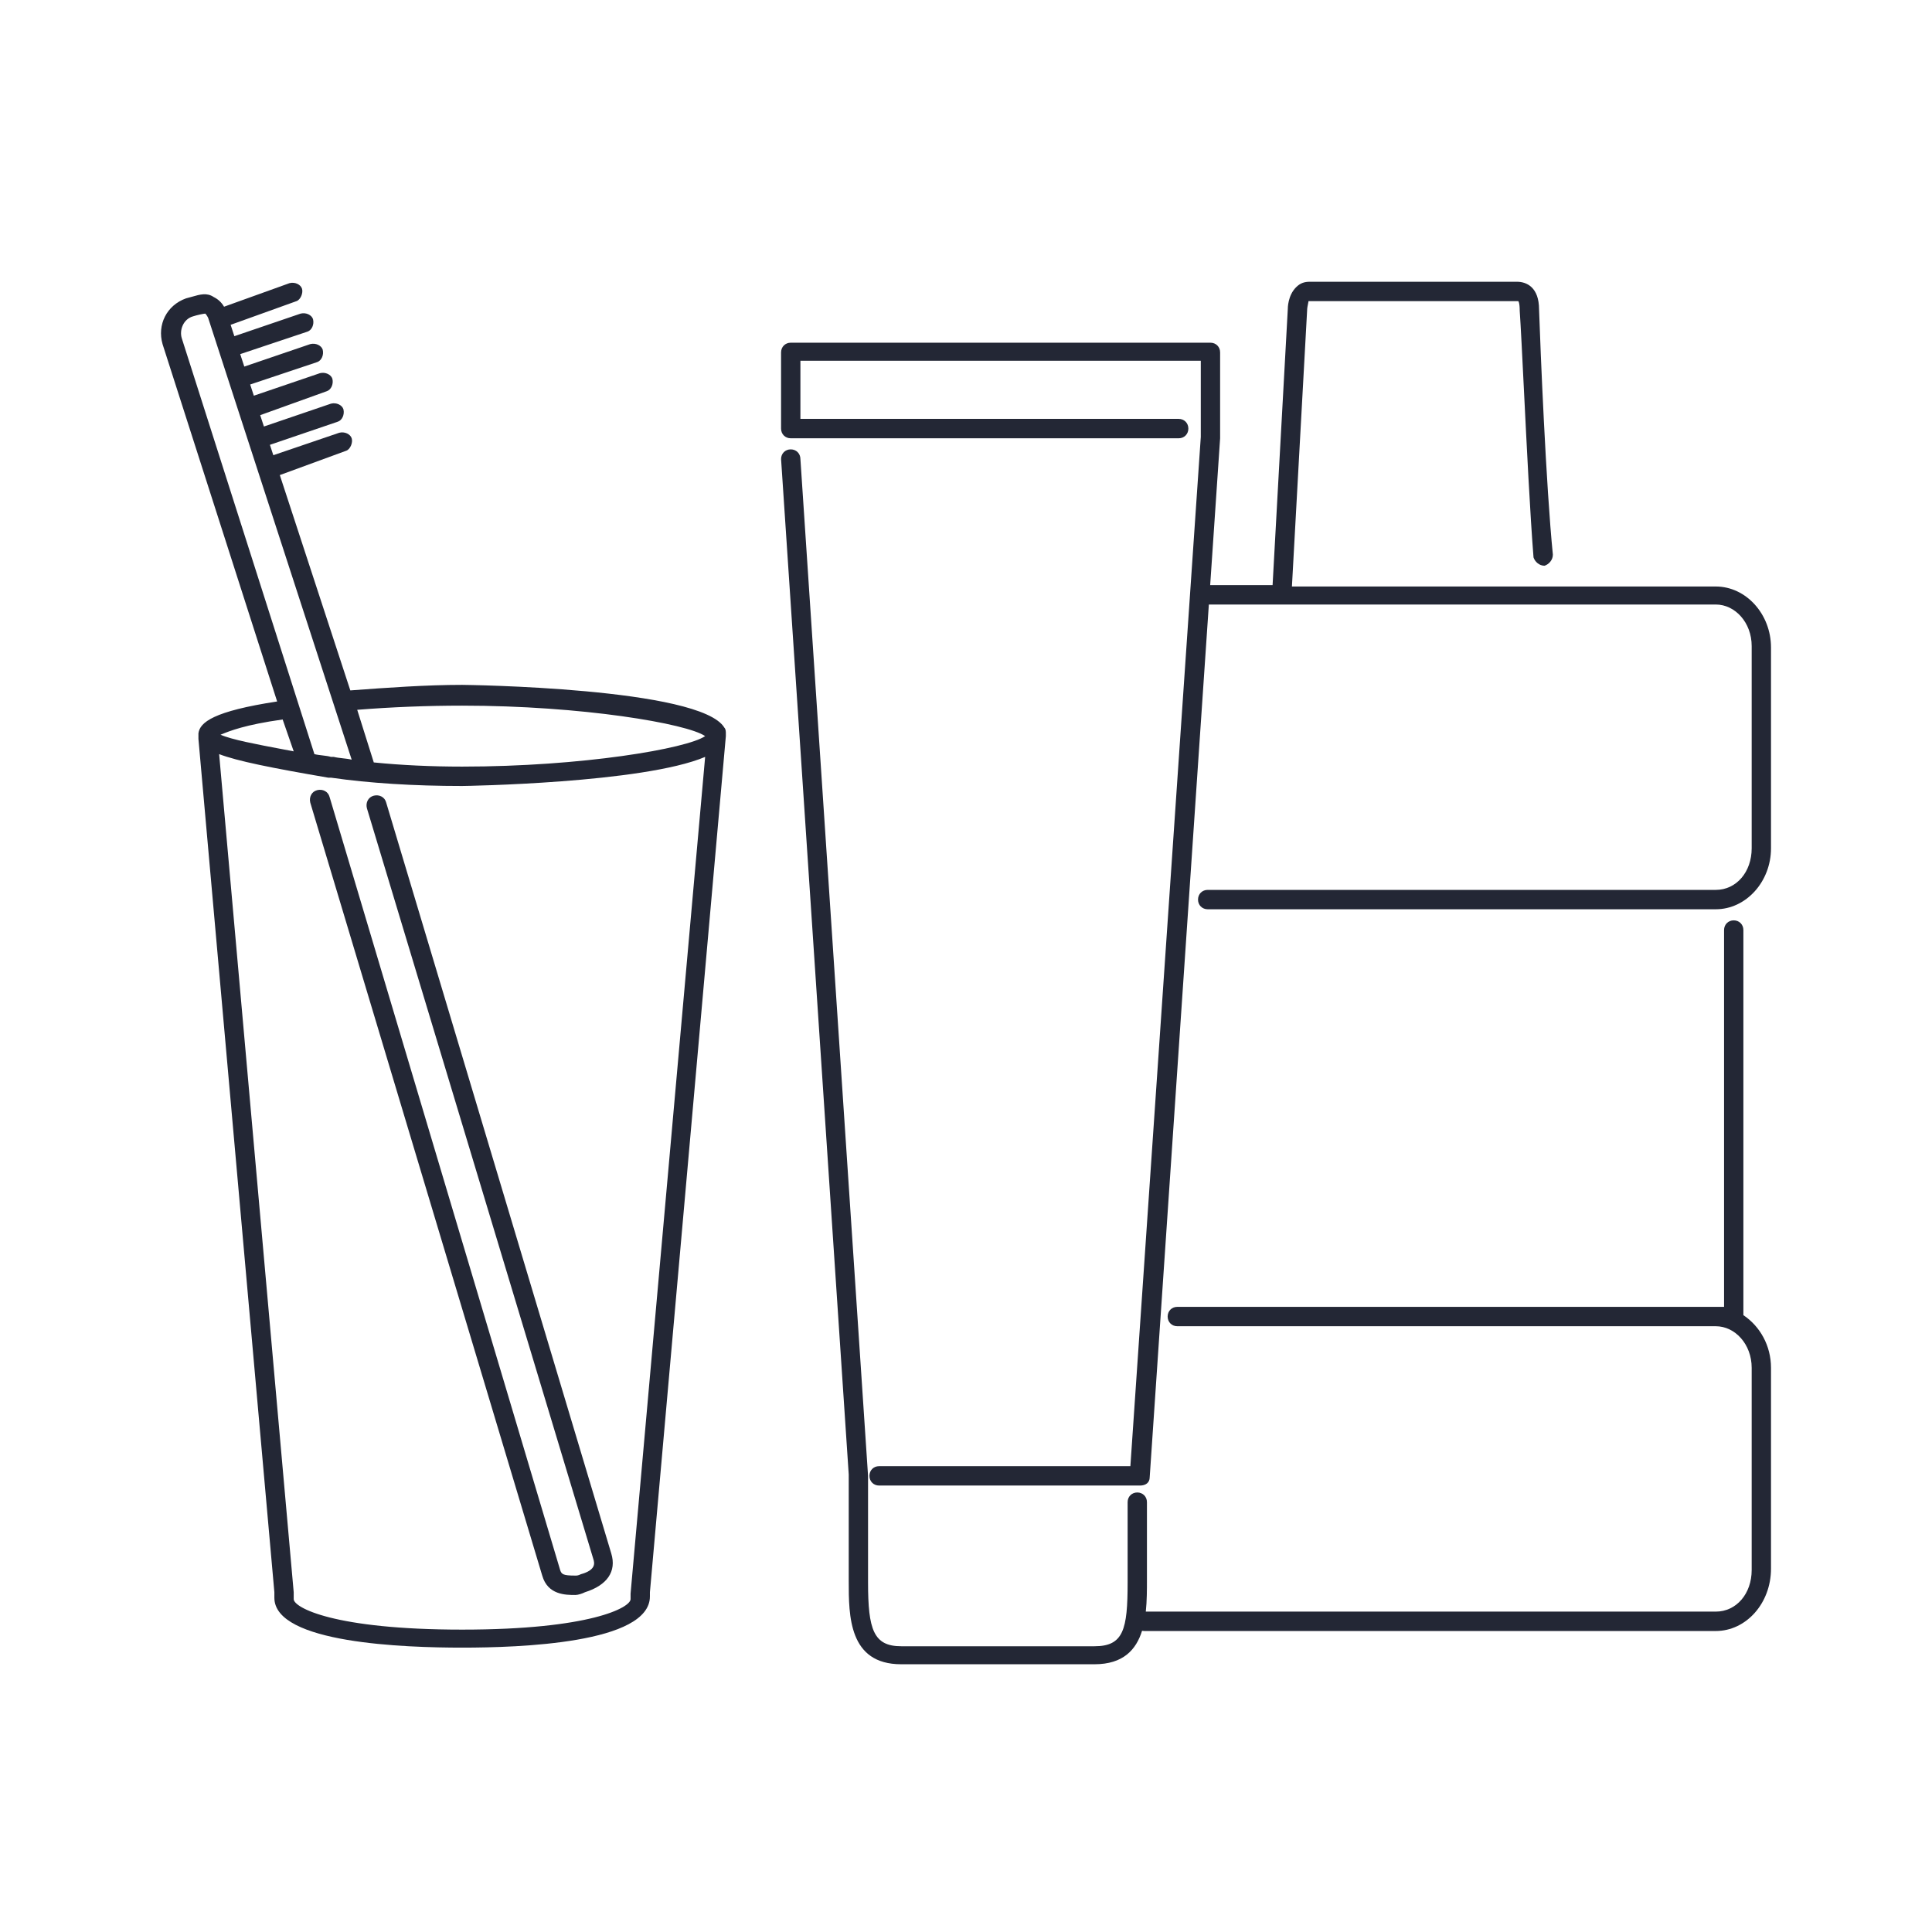
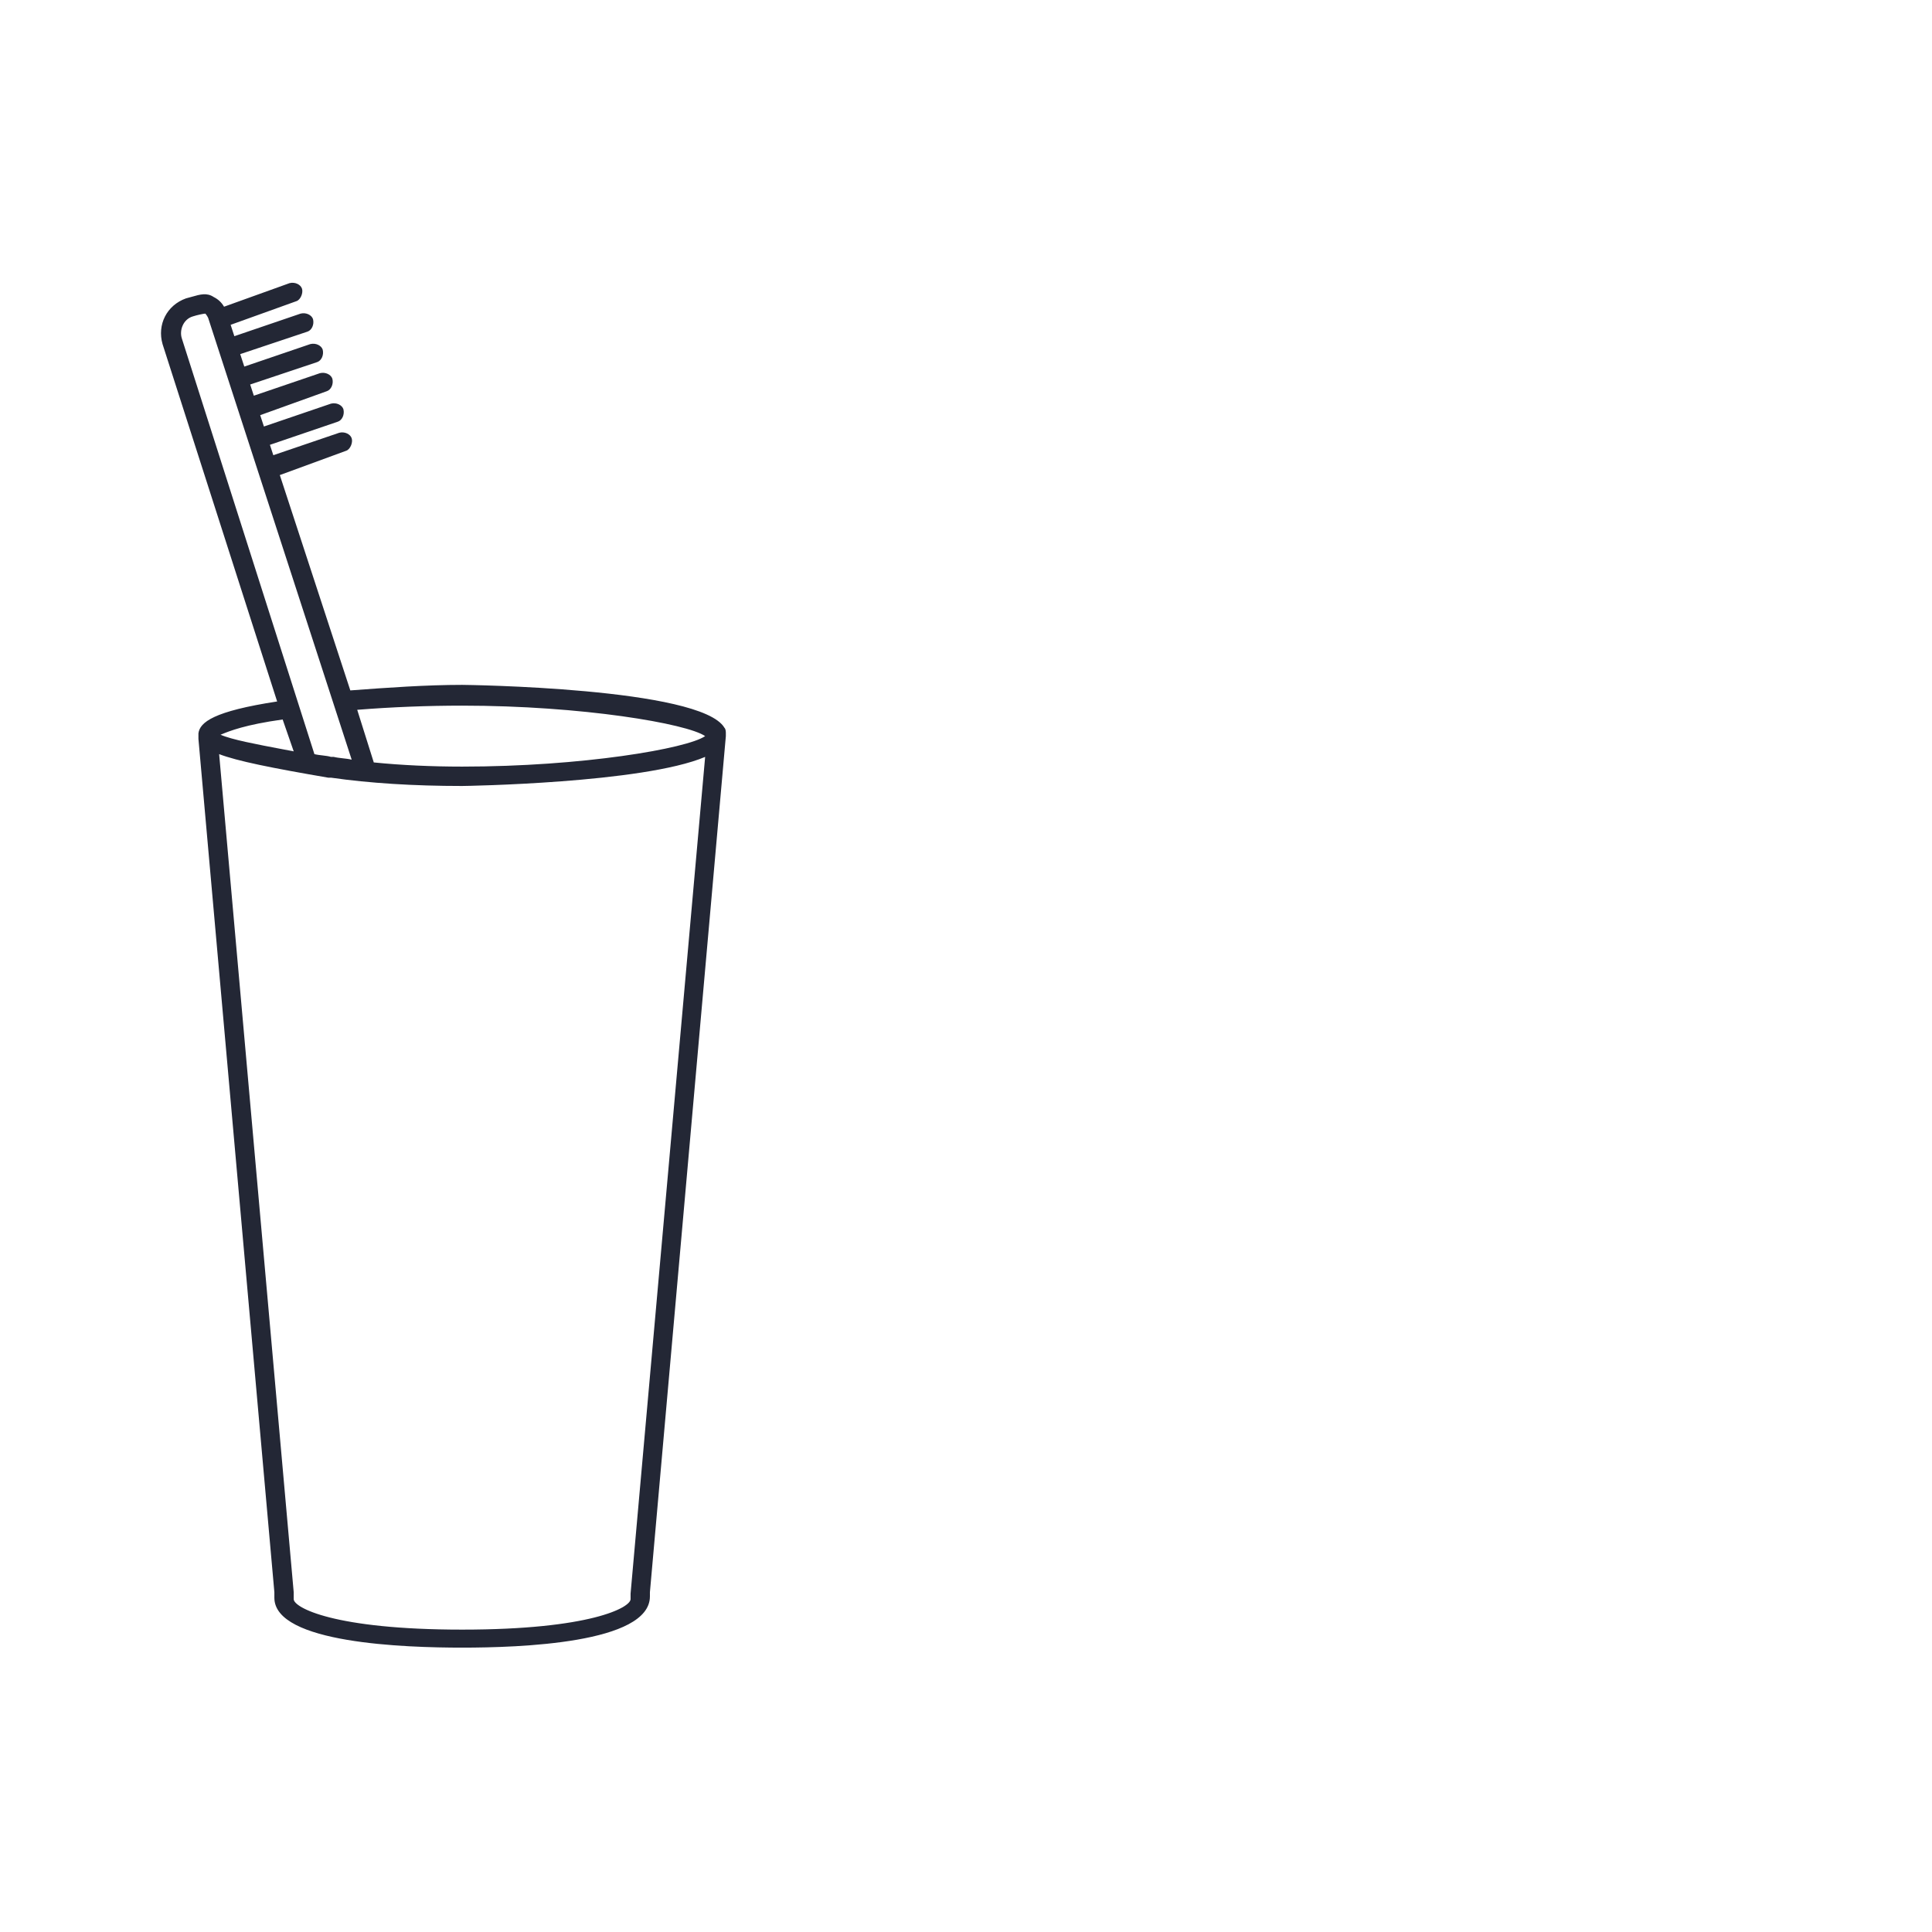
<svg xmlns="http://www.w3.org/2000/svg" width="96" height="96" viewBox="0 0 96 96" fill="none">
-   <path d="M56.854 81.044H85.256C86.765 81.044 88 79.667 88 77.946V67.965C88 66.864 87.451 65.9 86.628 65.35V46.214C86.628 45.939 86.422 45.732 86.148 45.732C85.873 45.732 85.668 45.939 85.668 46.214V64.937H58.5C58.226 64.937 58.02 65.143 58.02 65.418C58.02 65.694 58.226 65.9 58.5 65.9H85.256C86.216 65.9 87.04 66.795 87.04 67.965V78.015C87.04 79.185 86.285 80.08 85.256 80.08H56.934C56.991 79.548 56.991 78.998 56.991 78.497V74.642C56.991 74.367 56.785 74.16 56.511 74.16C56.236 74.16 56.031 74.367 56.031 74.642V78.635C56.031 80.975 55.825 81.801 54.384 81.801H44.78C43.407 81.801 43.133 80.975 43.133 78.635V73.334L39.772 22.811C39.772 22.535 39.566 22.329 39.291 22.329C39.017 22.329 38.811 22.535 38.811 22.811L42.173 73.266V78.566C42.173 80.287 42.173 82.696 44.78 82.696H54.384C55.808 82.696 56.454 81.977 56.748 81.033C56.782 81.04 56.817 81.044 56.854 81.044Z" fill="#232735" />
-   <path d="M60.01 45.181H85.256C86.765 45.181 88 43.805 88 42.153V32.172C88 30.52 86.765 29.143 85.256 29.143H64.195L64.949 15.445C64.949 15.315 64.977 15.184 64.997 15.088C65.008 15.033 65.018 14.989 65.018 14.964H75.445C75.445 14.964 75.514 15.033 75.514 15.445C75.566 16.2 75.637 17.642 75.721 19.33C75.859 22.11 76.029 25.556 76.2 27.698C76.269 27.904 76.475 28.111 76.749 28.111C76.955 28.042 77.161 27.835 77.161 27.56C76.818 24.119 76.543 17.373 76.475 15.377C76.475 14.275 75.857 14 75.377 14H65.086C64.812 14 64.606 14.069 64.4 14.275C63.989 14.688 63.989 15.308 63.989 15.377L63.234 29.075H60.133L60.627 21.778V17.511C60.627 17.235 60.421 17.029 60.147 17.029H39.291C39.017 17.029 38.811 17.235 38.811 17.511V21.296C38.811 21.572 39.017 21.778 39.291 21.778H58.569C58.843 21.778 59.049 21.572 59.049 21.296C59.049 21.021 58.843 20.814 58.569 20.814H39.772V17.924H59.667V21.709L56.168 72.853H43.682C43.407 72.853 43.202 73.059 43.202 73.334C43.202 73.61 43.407 73.816 43.682 73.816H56.648C56.922 73.816 57.128 73.678 57.128 73.403L60.067 30.038L60.078 30.038H85.256C86.216 30.038 87.04 30.933 87.04 32.103V42.153C87.04 43.323 86.285 44.218 85.256 44.218H60.01C59.735 44.218 59.529 44.424 59.529 44.7C59.529 44.975 59.735 45.181 60.01 45.181Z" fill="#232735" />
-   <path d="M28.589 79.254C28.109 79.254 27.217 79.254 26.943 78.29L15.417 39.881C15.349 39.606 15.486 39.331 15.76 39.262C16.035 39.193 16.309 39.331 16.378 39.606L27.834 78.015C27.903 78.222 27.972 78.29 28.589 78.29C28.658 78.29 28.726 78.29 28.863 78.222C29.618 78.015 29.55 77.671 29.481 77.464L18.23 40.157C18.161 39.881 18.299 39.606 18.573 39.537C18.847 39.468 19.122 39.606 19.19 39.881L30.373 77.189C30.647 78.084 30.167 78.772 29.069 79.116C28.932 79.185 28.726 79.254 28.589 79.254Z" fill="#232735" />
  <path fill-rule="evenodd" clip-rule="evenodd" d="M22.964 81.87C20.151 81.87 13.633 81.663 13.633 79.392V79.116L9.86 36.715V36.44C9.929 35.889 10.615 35.338 13.771 34.856L8.077 17.098C7.802 16.134 8.282 15.17 9.243 14.826C9.344 14.801 9.44 14.773 9.532 14.747C9.943 14.629 10.279 14.532 10.615 14.757C10.83 14.865 11.002 15.015 11.133 15.24L14.388 14.069C14.662 14 14.937 14.138 15.006 14.344C15.074 14.551 14.937 14.895 14.731 14.964L11.46 16.14L11.645 16.705L14.937 15.583C15.211 15.514 15.486 15.652 15.554 15.858C15.623 16.134 15.486 16.409 15.28 16.478L11.936 17.596L12.139 18.215L15.417 17.098C15.692 17.029 15.966 17.166 16.035 17.373C16.103 17.648 15.966 17.924 15.76 17.992L12.431 19.106L12.613 19.662L15.897 18.543C16.172 18.474 16.446 18.612 16.515 18.818C16.584 19.094 16.446 19.369 16.24 19.438L12.929 20.629L13.114 21.193L16.446 20.057C16.721 19.988 16.995 20.126 17.064 20.333C17.132 20.608 16.995 20.883 16.789 20.952L13.412 22.103L13.581 22.619L16.858 21.503C17.132 21.434 17.407 21.572 17.475 21.778C17.544 21.985 17.407 22.329 17.201 22.398L13.904 23.606L17.407 34.306C19.259 34.168 21.18 34.031 22.964 34.031C23.101 34.031 34.832 34.168 35.998 36.164C36.067 36.233 36.067 36.371 36.067 36.44V36.577L32.294 79.116V79.323C32.294 81.663 25.776 81.87 22.964 81.87ZM10.889 37.472L14.594 79.116V79.46C14.594 79.874 16.584 80.975 22.964 80.975C29.344 80.975 31.333 79.874 31.333 79.46V79.185L35.038 37.61C31.951 38.918 23.101 39.055 22.964 39.055C20.562 39.055 18.367 38.918 16.446 38.642H16.309C13.496 38.16 11.781 37.816 10.889 37.472ZM18.573 37.885C19.945 38.023 21.454 38.092 22.964 38.092C28.932 38.092 34.146 37.197 35.038 36.577C34.146 35.958 28.932 35.063 22.964 35.063C21.248 35.063 19.465 35.132 17.75 35.27L18.573 37.885ZM15.623 37.472C15.753 37.505 15.899 37.522 16.038 37.538C16.192 37.556 16.338 37.574 16.446 37.61H16.584C16.721 37.644 16.875 37.661 17.029 37.679C17.184 37.696 17.338 37.713 17.475 37.748L10.341 15.79C10.272 15.652 10.203 15.583 10.203 15.583C10.135 15.583 9.792 15.652 9.586 15.721C9.106 15.858 8.9 16.409 9.037 16.822L15.623 37.472ZM10.958 36.508C11.498 36.749 12.774 36.99 14.049 37.231C14.232 37.266 14.414 37.3 14.594 37.334L14.045 35.751C12.181 36.009 11.401 36.328 11.028 36.48C11.003 36.49 10.979 36.5 10.958 36.508Z" fill="#232735" />
</svg>